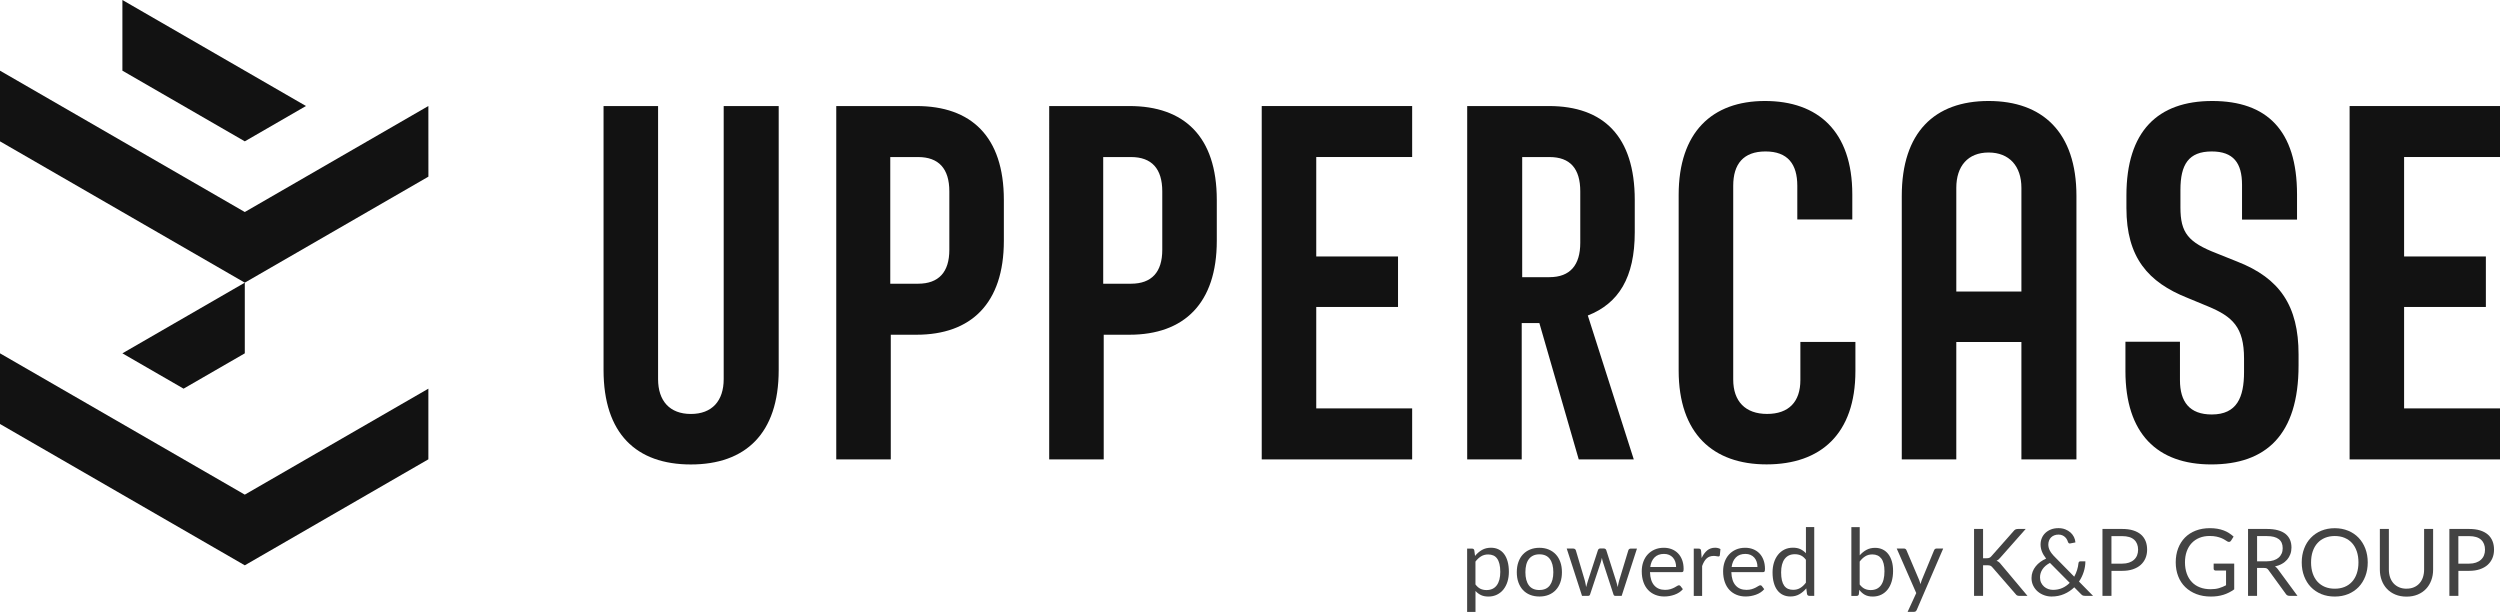
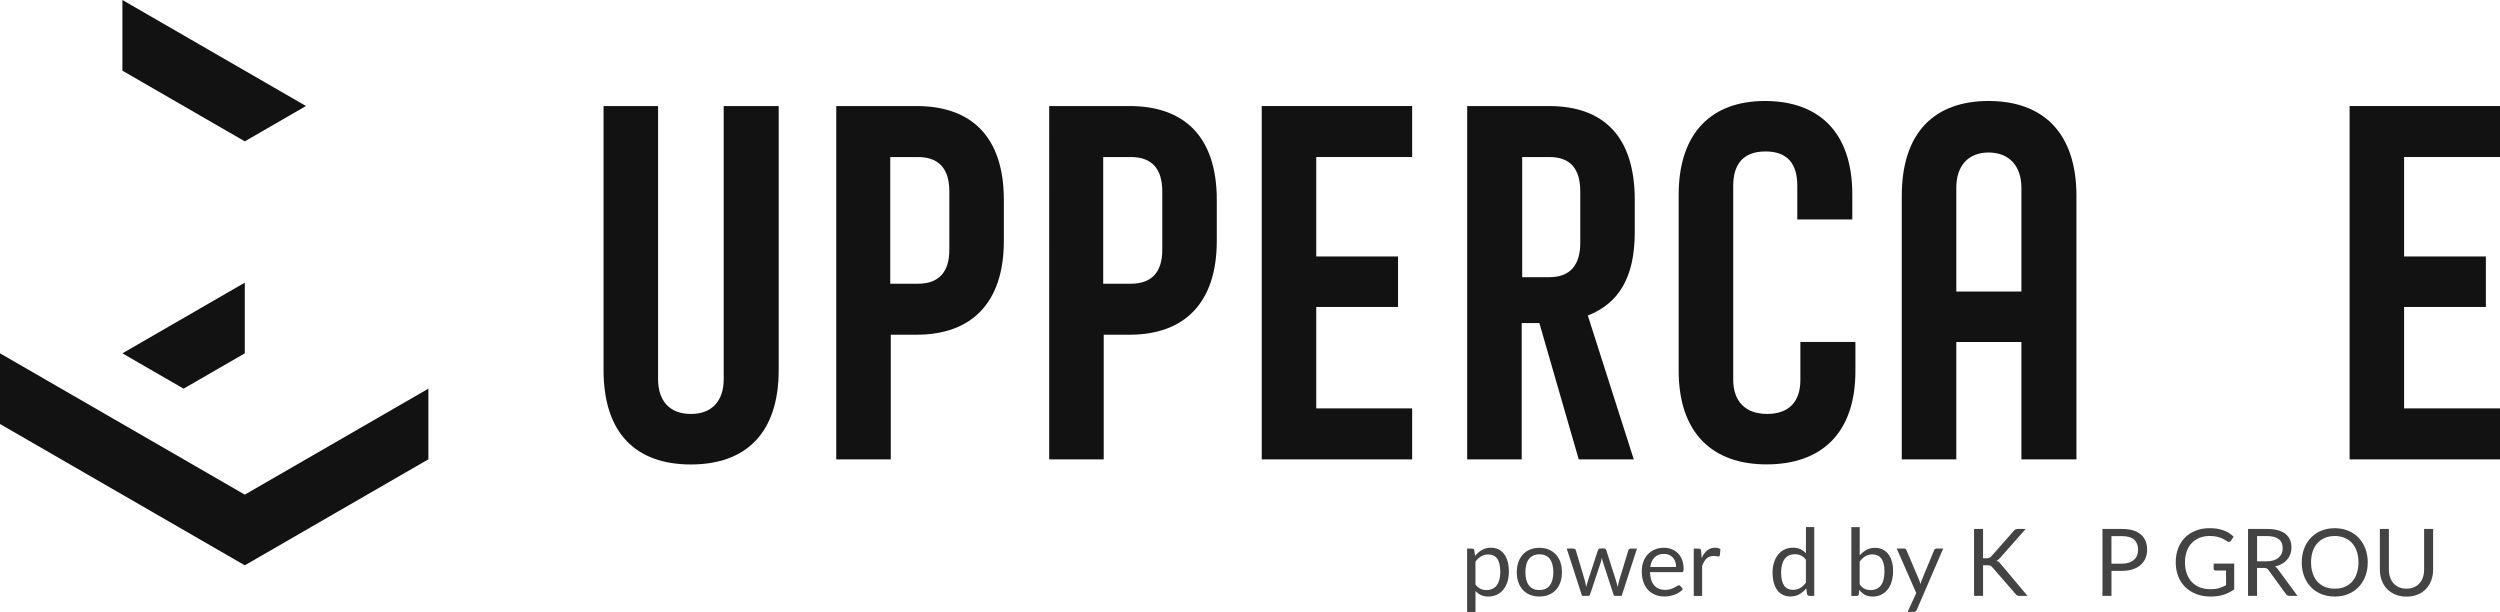
<svg xmlns="http://www.w3.org/2000/svg" id="_Слой_1" data-name="Слой 1" viewBox="0 0 732.25 179.21">
  <defs>
    <style> .cls-1 { fill: #121212; } .cls-2 { fill: #434343; } </style>
  </defs>
  <polygon class="cls-1" points="369.56 31.06 413.62 31.06 413.62 45.99 385.53 45.99 385.53 75.12 409.48 75.12 409.48 89.91 385.53 89.91 385.53 119.62 413.62 119.62 413.62 134.56 369.56 134.56 369.56 31.06" />
  <polygon class="cls-1" points="688.2 31.06 732.25 31.06 732.25 45.99 704.16 45.99 704.16 75.12 728.11 75.12 728.11 89.91 704.16 89.91 704.16 119.62 732.25 119.62 732.25 134.56 688.2 134.56 688.2 31.06" />
  <polygon class="cls-1" points="0 103.49 71.7 144.88 125.47 113.84 125.47 134.53 71.7 165.58 0 124.19 0 103.49" />
  <polygon class="cls-1" points="35.85 103.49 71.7 82.79 71.7 103.49 53.77 113.84 35.85 103.49" />
-   <polygon class="cls-1" points="0 20.7 71.7 62.1 125.47 31.05 125.48 51.74 71.7 82.79 0 41.4 0 20.7" />
  <polygon class="cls-1" points="35.85 0 89.62 31.05 71.7 41.4 35.85 20.7 35.85 0" />
  <path class="cls-1" d="m453.84,81.18c6.06,0,9.02-3.55,9.02-10.05v-15.08c0-6.65-2.95-10.05-9.02-10.05h-7.99v35.19h7.99Zm-24.11-50.12h23.95c15.97,0,25.14,8.87,25.14,27.5v9.46c0,13.3-4.73,20.85-13.75,24.39l13.46,42.14h-16.12l-11.53-39.92h-5.17v39.92h-15.97V31.06h0Z" />
  <path class="cls-1" d="m491.68,108.53v-51.45c0-18.33,9.76-27.5,25.28-27.5s25.58,8.87,25.58,27.35v7.36h-16.11v-9.88c0-6.36-2.81-10.05-9.31-10.05s-9.46,3.7-9.46,10.05v56.77c0,6.36,3.55,10.06,9.91,10.06s9.76-3.55,9.76-9.91v-11.18h16.12v8.52c0,18.48-10.21,27.35-26.02,27.35-15.69,0-25.75-9-25.75-27.49" />
  <path class="cls-1" d="m592.07,85.38v-30.36c0-6.36-3.55-10.35-9.61-10.35s-9.46,3.99-9.46,10.35v30.36h19.07Zm-35.04-28c0-18.63,9.61-27.8,25.43-27.8s25.73,9.17,25.73,27.8v77.18h-16.12v-34.39h-19.07v34.39h-15.97V57.38Z" />
-   <path class="cls-1" d="m622.54,108.68v-8.58h15.97v11.24c0,6.36,2.81,10.06,9.31,10.06,7.39,0,9.46-5.03,9.46-12.42v-3.99c0-9.17-3.4-12.27-10.5-15.23l-6.06-2.51c-11.53-4.58-17.89-11.83-17.89-26.32v-3.7c0-18.78,9.16-27.65,25.13-27.65s24.84,8.57,24.84,27.35v7.39h-16.11v-10.2c0-6.36-2.51-9.76-8.87-9.76-6.8,0-9.17,3.85-9.17,11.24v5.17c0,7.39,2.22,10.2,10.65,13.45l5.91,2.37c12.57,4.88,18.04,13.01,18.04,27.2v3.26c0,20.4-9.61,28.98-25.58,28.98-15.82,0-25.13-9.02-25.13-27.35" />
  <path class="cls-1" d="m176.78,108.39V31.06h15.97v79.99c0,6.36,3.4,10.2,9.61,10.2s9.61-3.84,9.61-10.2V31.06h16.11v77.33c0,18.63-9.76,27.65-25.73,27.65s-25.57-9.02-25.57-27.65" />
  <path class="cls-1" d="m268.89,83.1c6.06,0,9.17-3.4,9.17-9.91v-17.14c0-6.65-3.1-10.05-9.17-10.05h-8.13v37.1h8.13Zm-23.95-52.04h23.51c15.96,0,25.58,8.87,25.58,27.5v11.98c0,18.34-9.61,27.5-25.58,27.5h-7.54v36.52h-15.97V31.06Z" />
  <path class="cls-1" d="m331.26,83.1c6.06,0,9.17-3.4,9.17-9.91v-17.14c0-6.65-3.1-10.05-9.17-10.05h-8.13v37.1h8.13Zm-23.95-52.04h23.51c15.96,0,25.58,8.87,25.58,27.5v11.98c0,18.34-9.61,27.5-25.58,27.5h-7.54v36.52h-15.97V31.06Z" />
  <g>
    <path class="cls-2" d="m432.05,162.82c.58-.72,1.26-1.3,2.02-1.74.77-.44,1.64-.65,2.63-.65.8,0,1.53.15,2.18.46.65.31,1.2.76,1.65,1.35.46.6.81,1.34,1.05,2.22.25.88.37,1.9.37,3.05,0,1.02-.14,1.97-.41,2.85-.27.88-.67,1.64-1.18,2.29-.51.64-1.14,1.15-1.89,1.52s-1.58.56-2.51.56c-.85,0-1.57-.14-2.18-.43-.61-.29-1.14-.69-1.61-1.2v6.13h-2.45v-18.54h1.46c.35,0,.56.17.64.51l.22,1.64Zm.12,8.37c.45.6.93,1.02,1.46,1.27.53.25,1.12.37,1.78.37,1.29,0,2.29-.46,2.98-1.38.69-.92,1.04-2.23,1.04-3.94,0-.9-.08-1.68-.24-2.32-.16-.65-.39-1.18-.69-1.59-.3-.42-.67-.72-1.11-.91-.44-.19-.93-.29-1.49-.29-.79,0-1.49.18-2.09.55s-1.15.88-1.65,1.54v6.7Z" />
    <path class="cls-2" d="m450.9,160.45c1.01,0,1.92.17,2.73.51.81.34,1.5.82,2.08,1.44s1.01,1.37,1.32,2.25.46,1.86.46,2.95-.15,2.08-.46,2.95-.74,1.62-1.32,2.24c-.57.62-1.27,1.1-2.08,1.43s-1.72.5-2.73.5-1.94-.17-2.76-.5c-.82-.33-1.51-.81-2.09-1.43-.57-.62-1.01-1.37-1.32-2.24s-.46-1.86-.46-2.95.15-2.07.46-2.95.74-1.63,1.32-2.25,1.27-1.1,2.09-1.44c.82-.34,1.73-.51,2.76-.51Zm0,12.36c1.37,0,2.39-.46,3.06-1.37.67-.92,1.01-2.2,1.01-3.84s-.34-2.94-1.01-3.86c-.67-.92-1.7-1.38-3.06-1.38-.69,0-1.3.12-1.81.36-.51.24-.94.58-1.28,1.03-.34.45-.6.99-.77,1.65s-.25,1.39-.25,2.21c0,1.64.34,2.92,1.02,3.84.68.92,1.71,1.37,3.1,1.37Z" />
    <path class="cls-2" d="m479.47,160.67l-4.48,13.85h-1.93c-.24,0-.4-.15-.49-.46l-3.06-9.39c-.07-.21-.13-.42-.18-.64-.05-.21-.09-.43-.14-.64-.05.21-.09.42-.14.64s-.1.43-.18.65l-3.12,9.38c-.08.31-.26.46-.55.46h-1.83l-4.48-13.85h1.91c.19,0,.35.05.49.15.13.1.22.22.27.36l2.65,8.92c.16.65.28,1.28.37,1.86.08-.3.17-.61.25-.92.09-.31.18-.62.28-.94l2.93-8.97c.05-.14.13-.25.24-.34s.25-.14.42-.14h1.07c.18,0,.33.05.45.14s.2.2.25.34l2.86,8.97c.1.32.19.63.27.94.08.31.16.62.23.92.05-.3.1-.6.17-.91.07-.31.14-.62.23-.95l2.71-8.92c.05-.15.13-.27.26-.36.13-.1.28-.14.45-.14h1.83Z" />
    <path class="cls-2" d="m492.9,172.58c-.3.36-.66.68-1.08.95-.42.27-.87.49-1.35.66s-.97.3-1.48.39c-.51.09-1.02.13-1.52.13-.96,0-1.84-.16-2.65-.49-.81-.33-1.51-.8-2.09-1.42-.59-.62-1.05-1.4-1.37-2.32-.33-.92-.49-1.98-.49-3.17,0-.97.15-1.87.44-2.71.3-.84.72-1.57,1.28-2.18s1.24-1.1,2.04-1.45,1.7-.53,2.71-.53c.83,0,1.6.14,2.31.42.71.28,1.32.68,1.83,1.2.51.52.92,1.17,1.21,1.94.29.77.44,1.65.44,2.63,0,.38-.04.64-.12.76-.08.13-.24.19-.47.19h-9.26c.03.88.15,1.64.36,2.28.21.65.51,1.19.9,1.62.38.43.84.76,1.37.97s1.12.32,1.78.32c.61,0,1.14-.07,1.58-.21s.82-.29,1.14-.46.59-.32.8-.46c.21-.14.4-.21.55-.21.2,0,.36.08.46.23l.68.89Zm-1.97-6.5c0-.56-.08-1.08-.24-1.55-.16-.47-.39-.88-.7-1.22s-.68-.61-1.11-.79c-.44-.19-.93-.28-1.49-.28-1.17,0-2.09.34-2.77,1.02-.68.68-1.1,1.62-1.26,2.82h7.58Z" />
    <path class="cls-2" d="m498.41,163.45c.44-.95.98-1.69,1.61-2.22.64-.53,1.42-.8,2.34-.8.29,0,.57.03.84.1s.51.16.72.3l-.18,1.82c-.05.23-.19.34-.41.34-.13,0-.31-.03-.56-.08-.25-.05-.52-.08-.83-.08-.44,0-.83.07-1.17.19s-.65.32-.92.57c-.27.25-.51.56-.72.93-.21.37-.41.79-.58,1.27v8.75h-2.45v-13.85h1.4c.26,0,.45.05.55.15.1.1.17.27.2.52l.16,2.11Z" />
-     <path class="cls-2" d="m516.73,172.58c-.3.36-.66.68-1.08.95-.42.27-.87.49-1.35.66s-.97.3-1.48.39c-.51.09-1.02.13-1.52.13-.96,0-1.84-.16-2.65-.49-.81-.33-1.51-.8-2.09-1.42-.59-.62-1.05-1.4-1.37-2.32-.33-.92-.49-1.98-.49-3.17,0-.97.15-1.87.44-2.71.3-.84.72-1.57,1.28-2.18s1.24-1.1,2.04-1.45,1.7-.53,2.71-.53c.83,0,1.6.14,2.31.42.71.28,1.32.68,1.83,1.2.51.52.92,1.17,1.21,1.94.29.77.44,1.65.44,2.63,0,.38-.04.64-.12.76-.08.13-.24.19-.47.19h-9.26c.03.88.15,1.64.36,2.28.21.65.51,1.19.9,1.62.38.43.84.76,1.37.97s1.12.32,1.78.32c.61,0,1.14-.07,1.58-.21s.82-.29,1.14-.46.59-.32.8-.46c.21-.14.4-.21.55-.21.2,0,.36.08.46.23l.68.89Zm-1.97-6.5c0-.56-.08-1.08-.24-1.55-.16-.47-.39-.88-.7-1.22s-.68-.61-1.11-.79c-.44-.19-.93-.28-1.49-.28-1.17,0-2.09.34-2.77,1.02-.68.68-1.1,1.62-1.26,2.82h7.58Z" />
    <path class="cls-2" d="m531.39,154.38v20.14h-1.45c-.35,0-.56-.17-.66-.51l-.22-1.68c-.59.71-1.27,1.29-2.02,1.72-.76.44-1.63.66-2.63.66-.79,0-1.51-.15-2.16-.46-.65-.3-1.2-.75-1.65-1.35-.46-.59-.81-1.33-1.05-2.21-.25-.88-.37-1.9-.37-3.05,0-1.02.14-1.97.41-2.85s.67-1.64,1.18-2.29c.51-.65,1.14-1.16,1.88-1.53s1.58-.55,2.51-.55c.85,0,1.57.14,2.18.43.61.29,1.15.69,1.62,1.2v-7.67h2.43Zm-2.43,9.59c-.46-.61-.95-1.04-1.48-1.28-.53-.24-1.12-.36-1.78-.36-1.29,0-2.27.46-2.97,1.38-.69.92-1.04,2.23-1.04,3.94,0,.9.08,1.67.23,2.32.15.64.38,1.17.68,1.59.3.41.67.72,1.11.91.44.19.93.29,1.49.29.8,0,1.5-.18,2.1-.55.6-.36,1.15-.88,1.65-1.54v-6.69Z" />
    <path class="cls-2" d="m544.7,162.67c.58-.67,1.24-1.21,1.98-1.61.73-.4,1.58-.6,2.54-.6.81,0,1.54.16,2.19.47.65.31,1.21.76,1.66,1.35.46.59.8,1.3,1.05,2.14s.36,1.78.36,2.83c0,1.12-.14,2.14-.41,3.06-.27.92-.67,1.71-1.18,2.36-.51.65-1.14,1.16-1.88,1.52s-1.57.54-2.49.54-1.68-.17-2.3-.51c-.62-.34-1.17-.83-1.64-1.46l-.12,1.26c-.07.35-.28.52-.63.52h-1.57v-20.14h2.45v8.29Zm0,8.52c.45.6.94,1.02,1.47,1.27.53.25,1.12.37,1.76.37,1.3,0,2.3-.46,2.99-1.38.69-.92,1.04-2.29,1.04-4.12,0-1.7-.31-2.94-.92-3.74-.61-.8-1.49-1.2-2.63-1.2-.79,0-1.48.18-2.07.55-.59.36-1.13.88-1.64,1.54v6.7Z" />
    <path class="cls-2" d="m569.16,160.67l-7.73,17.94c-.08.18-.18.33-.31.44s-.31.16-.57.16h-1.81l2.53-5.5-5.72-13.05h2.11c.21,0,.38.05.5.16.12.11.21.22.25.35l3.71,8.72c.15.38.27.79.37,1.2.13-.43.26-.83.41-1.22l3.6-8.71c.05-.15.15-.27.28-.36.13-.1.28-.14.44-.14h1.93Z" />
    <path class="cls-2" d="m580.86,163.51h1c.35,0,.62-.04.83-.13.21-.09.4-.23.57-.44l6.52-7.38c.18-.24.37-.4.57-.49.2-.09.45-.14.74-.14h2.24l-7.47,8.44c-.18.22-.36.4-.53.54s-.35.26-.54.35c.25.08.47.2.67.36.2.16.4.37.59.62l7.8,9.29h-2.3c-.17,0-.32-.01-.44-.03-.12-.02-.23-.06-.32-.11-.09-.05-.17-.11-.24-.18-.07-.07-.13-.15-.2-.24l-6.76-7.78c-.18-.23-.38-.39-.59-.49-.21-.1-.53-.14-.96-.14h-1.2v8.97h-2.64v-19.6h2.64v8.59Z" />
-     <path class="cls-2" d="m613.07,174.52h-2.37c-.26,0-.48-.03-.64-.1-.16-.06-.34-.2-.53-.4l-1.98-2c-.86.83-1.84,1.49-2.96,1.97-1.12.49-2.35.73-3.69.73-.73,0-1.44-.12-2.14-.37-.7-.25-1.32-.6-1.88-1.07s-1-1.04-1.34-1.72c-.34-.67-.51-1.44-.51-2.28,0-.64.11-1.24.32-1.81.21-.57.51-1.1.9-1.58.38-.48.83-.92,1.35-1.3.52-.38,1.09-.71,1.71-.98-.56-.71-.97-1.4-1.23-2.06-.26-.66-.4-1.35-.4-2.06,0-.66.12-1.29.36-1.87.24-.59.59-1.09,1.05-1.53.46-.43,1.01-.78,1.66-1.03.65-.25,1.38-.37,2.19-.37.72,0,1.38.12,1.97.35.59.23,1.1.54,1.53.92s.77.83,1.02,1.33c.25.51.39,1.03.43,1.58l-1.52.3c-.3.07-.52-.07-.67-.43-.06-.24-.17-.48-.31-.74-.14-.26-.32-.49-.55-.7-.22-.21-.49-.38-.81-.52-.31-.14-.68-.2-1.1-.2-.46,0-.87.07-1.24.22s-.68.35-.94.61c-.26.26-.46.57-.59.92s-.21.73-.21,1.14c0,.32.04.62.11.92.07.29.19.59.35.89.16.3.36.61.61.92.25.31.54.64.89.98l5.63,5.73c.35-.62.62-1.27.83-1.93.21-.67.35-1.34.41-2,.02-.17.07-.31.16-.41.09-.1.22-.15.38-.15h1.49c0,1.05-.17,2.08-.49,3.08-.32,1.01-.78,1.95-1.38,2.84l4.1,4.17Zm-12.64-9.65c-.97.51-1.69,1.13-2.18,1.86-.49.73-.73,1.52-.73,2.38,0,.59.11,1.11.33,1.57.22.45.51.83.86,1.14.36.31.76.55,1.22.71.46.16.92.24,1.39.24,1.02,0,1.94-.19,2.76-.56s1.53-.88,2.14-1.5l-5.78-5.83Z" />
    <path class="cls-2" d="m621.59,154.93c1.24,0,2.32.14,3.23.43.92.29,1.68.7,2.28,1.22.6.53,1.05,1.17,1.35,1.92.3.75.44,1.58.44,2.5s-.16,1.75-.48,2.5c-.32.75-.79,1.41-1.4,1.96-.61.55-1.38.97-2.28,1.28-.91.31-1.95.46-3.14.46h-3.14v7.33h-2.64v-19.6h5.78Zm0,10.16c.76,0,1.42-.1,2-.3.58-.2,1.07-.48,1.46-.84.4-.36.7-.79.9-1.29.2-.5.3-1.05.3-1.65,0-1.25-.39-2.23-1.16-2.93-.77-.7-1.94-1.05-3.51-1.05h-3.14v8.07h3.14Z" />
    <path class="cls-2" d="m654.4,165.1v7.52c-.98.71-2.04,1.24-3.15,1.59-1.12.35-2.34.52-3.67.52-1.58,0-3-.24-4.27-.73-1.27-.49-2.35-1.17-3.25-2.05s-1.59-1.93-2.07-3.17-.72-2.59-.72-4.06.23-2.86.7-4.09c.47-1.23,1.14-2.29,2-3.17.87-.88,1.92-1.56,3.16-2.04,1.24-.48,2.63-.72,4.16-.72.77,0,1.49.06,2.16.17s1.28.28,1.85.49,1.09.47,1.57.78c.48.3.93.65,1.35,1.03l-.75,1.2c-.12.18-.27.3-.46.35-.19.05-.39,0-.62-.13-.22-.13-.47-.28-.75-.47-.28-.18-.63-.36-1.03-.52-.41-.17-.88-.31-1.44-.43s-1.21-.18-1.96-.18c-1.1,0-2.1.18-2.99.54s-1.65.88-2.28,1.55c-.63.67-1.11,1.48-1.45,2.43-.34.95-.51,2.02-.51,3.21s.18,2.33.53,3.3.85,1.8,1.5,2.48c.65.68,1.44,1.2,2.37,1.55.93.36,1.97.53,3.13.53.91,0,1.72-.1,2.43-.31.71-.21,1.4-.49,2.07-.85v-4.31h-3.05c-.17,0-.31-.05-.42-.15s-.16-.22-.16-.37v-1.51h6.02Z" />
    <path class="cls-2" d="m672.94,174.52h-2.35c-.48,0-.84-.19-1.07-.56l-5.09-7c-.15-.22-.32-.38-.5-.47s-.45-.14-.83-.14h-2.01v8.18h-2.64v-19.6h5.54c1.24,0,2.31.13,3.21.38.9.25,1.65.61,2.24,1.09s1.02,1.05,1.31,1.72c.28.67.42,1.42.42,2.25,0,.69-.11,1.34-.33,1.94s-.54,1.14-.95,1.62c-.42.48-.92.89-1.52,1.22-.6.34-1.27.59-2.03.77.34.19.63.47.87.83l5.72,7.78Zm-9.05-10.11c.77,0,1.44-.09,2.03-.28.59-.19,1.08-.45,1.48-.79.4-.34.69-.75.9-1.22s.3-1,.3-1.57c0-1.17-.38-2.05-1.15-2.64-.77-.59-1.91-.89-3.45-.89h-2.9v7.4h2.79Z" />
    <path class="cls-2" d="m693.51,164.73c0,1.47-.23,2.81-.7,4.04-.47,1.23-1.12,2.28-1.97,3.17-.85.88-1.87,1.57-3.06,2.06-1.19.49-2.5.73-3.94.73s-2.75-.24-3.94-.73c-1.18-.49-2.2-1.18-3.05-2.06-.85-.88-1.5-1.94-1.97-3.17-.47-1.23-.7-2.57-.7-4.04s.23-2.81.7-4.04c.46-1.23,1.12-2.29,1.97-3.17.85-.89,1.87-1.58,3.05-2.07,1.19-.49,2.5-.74,3.94-.74s2.76.25,3.94.74c1.19.49,2.21,1.18,3.06,2.07.85.89,1.5,1.95,1.97,3.17.46,1.23.7,2.57.7,4.04Zm-2.72,0c0-1.2-.16-2.28-.49-3.24s-.79-1.77-1.39-2.43-1.33-1.17-2.19-1.53-1.82-.53-2.87-.53-2,.18-2.86.53c-.86.36-1.59.86-2.19,1.53-.61.66-1.07,1.47-1.4,2.43-.33.96-.49,2.04-.49,3.24s.16,2.28.49,3.24c.33.95.79,1.76,1.4,2.42.61.66,1.34,1.17,2.19,1.52.86.35,1.81.52,2.86.52s2.01-.17,2.87-.52,1.59-.86,2.19-1.52c.6-.66,1.07-1.47,1.39-2.42s.49-2.03.49-3.24Z" />
    <path class="cls-2" d="m704.86,172.42c.81,0,1.54-.13,2.18-.41.64-.27,1.18-.66,1.62-1.15s.78-1.08,1.01-1.76c.23-.69.35-1.44.35-2.26v-11.91h2.64v11.91c0,1.13-.18,2.18-.54,3.14-.36.97-.87,1.8-1.54,2.51s-1.49,1.26-2.45,1.66c-.97.4-2.05.6-3.26.6s-2.29-.2-3.26-.6c-.97-.4-1.79-.95-2.46-1.66s-1.19-1.54-1.55-2.51c-.36-.97-.54-2.01-.54-3.14v-11.91h2.64v11.9c0,.82.12,1.57.35,2.26.23.68.57,1.27,1.01,1.76.44.49.98.88,1.63,1.16.64.28,1.37.42,2.18.42Z" />
-     <path class="cls-2" d="m723.2,154.93c1.24,0,2.32.14,3.23.43.92.29,1.68.7,2.28,1.22.6.53,1.05,1.17,1.35,1.92.3.75.44,1.58.44,2.5s-.16,1.75-.48,2.5c-.32.75-.79,1.41-1.4,1.96-.61.55-1.38.97-2.28,1.28-.91.31-1.95.46-3.14.46h-3.14v7.33h-2.64v-19.6h5.78Zm0,10.16c.76,0,1.42-.1,2-.3.58-.2,1.07-.48,1.46-.84.4-.36.7-.79.9-1.29.2-.5.3-1.05.3-1.65,0-1.25-.39-2.23-1.16-2.93-.77-.7-1.94-1.05-3.51-1.05h-3.14v8.07h3.14Z" />
  </g>
</svg>